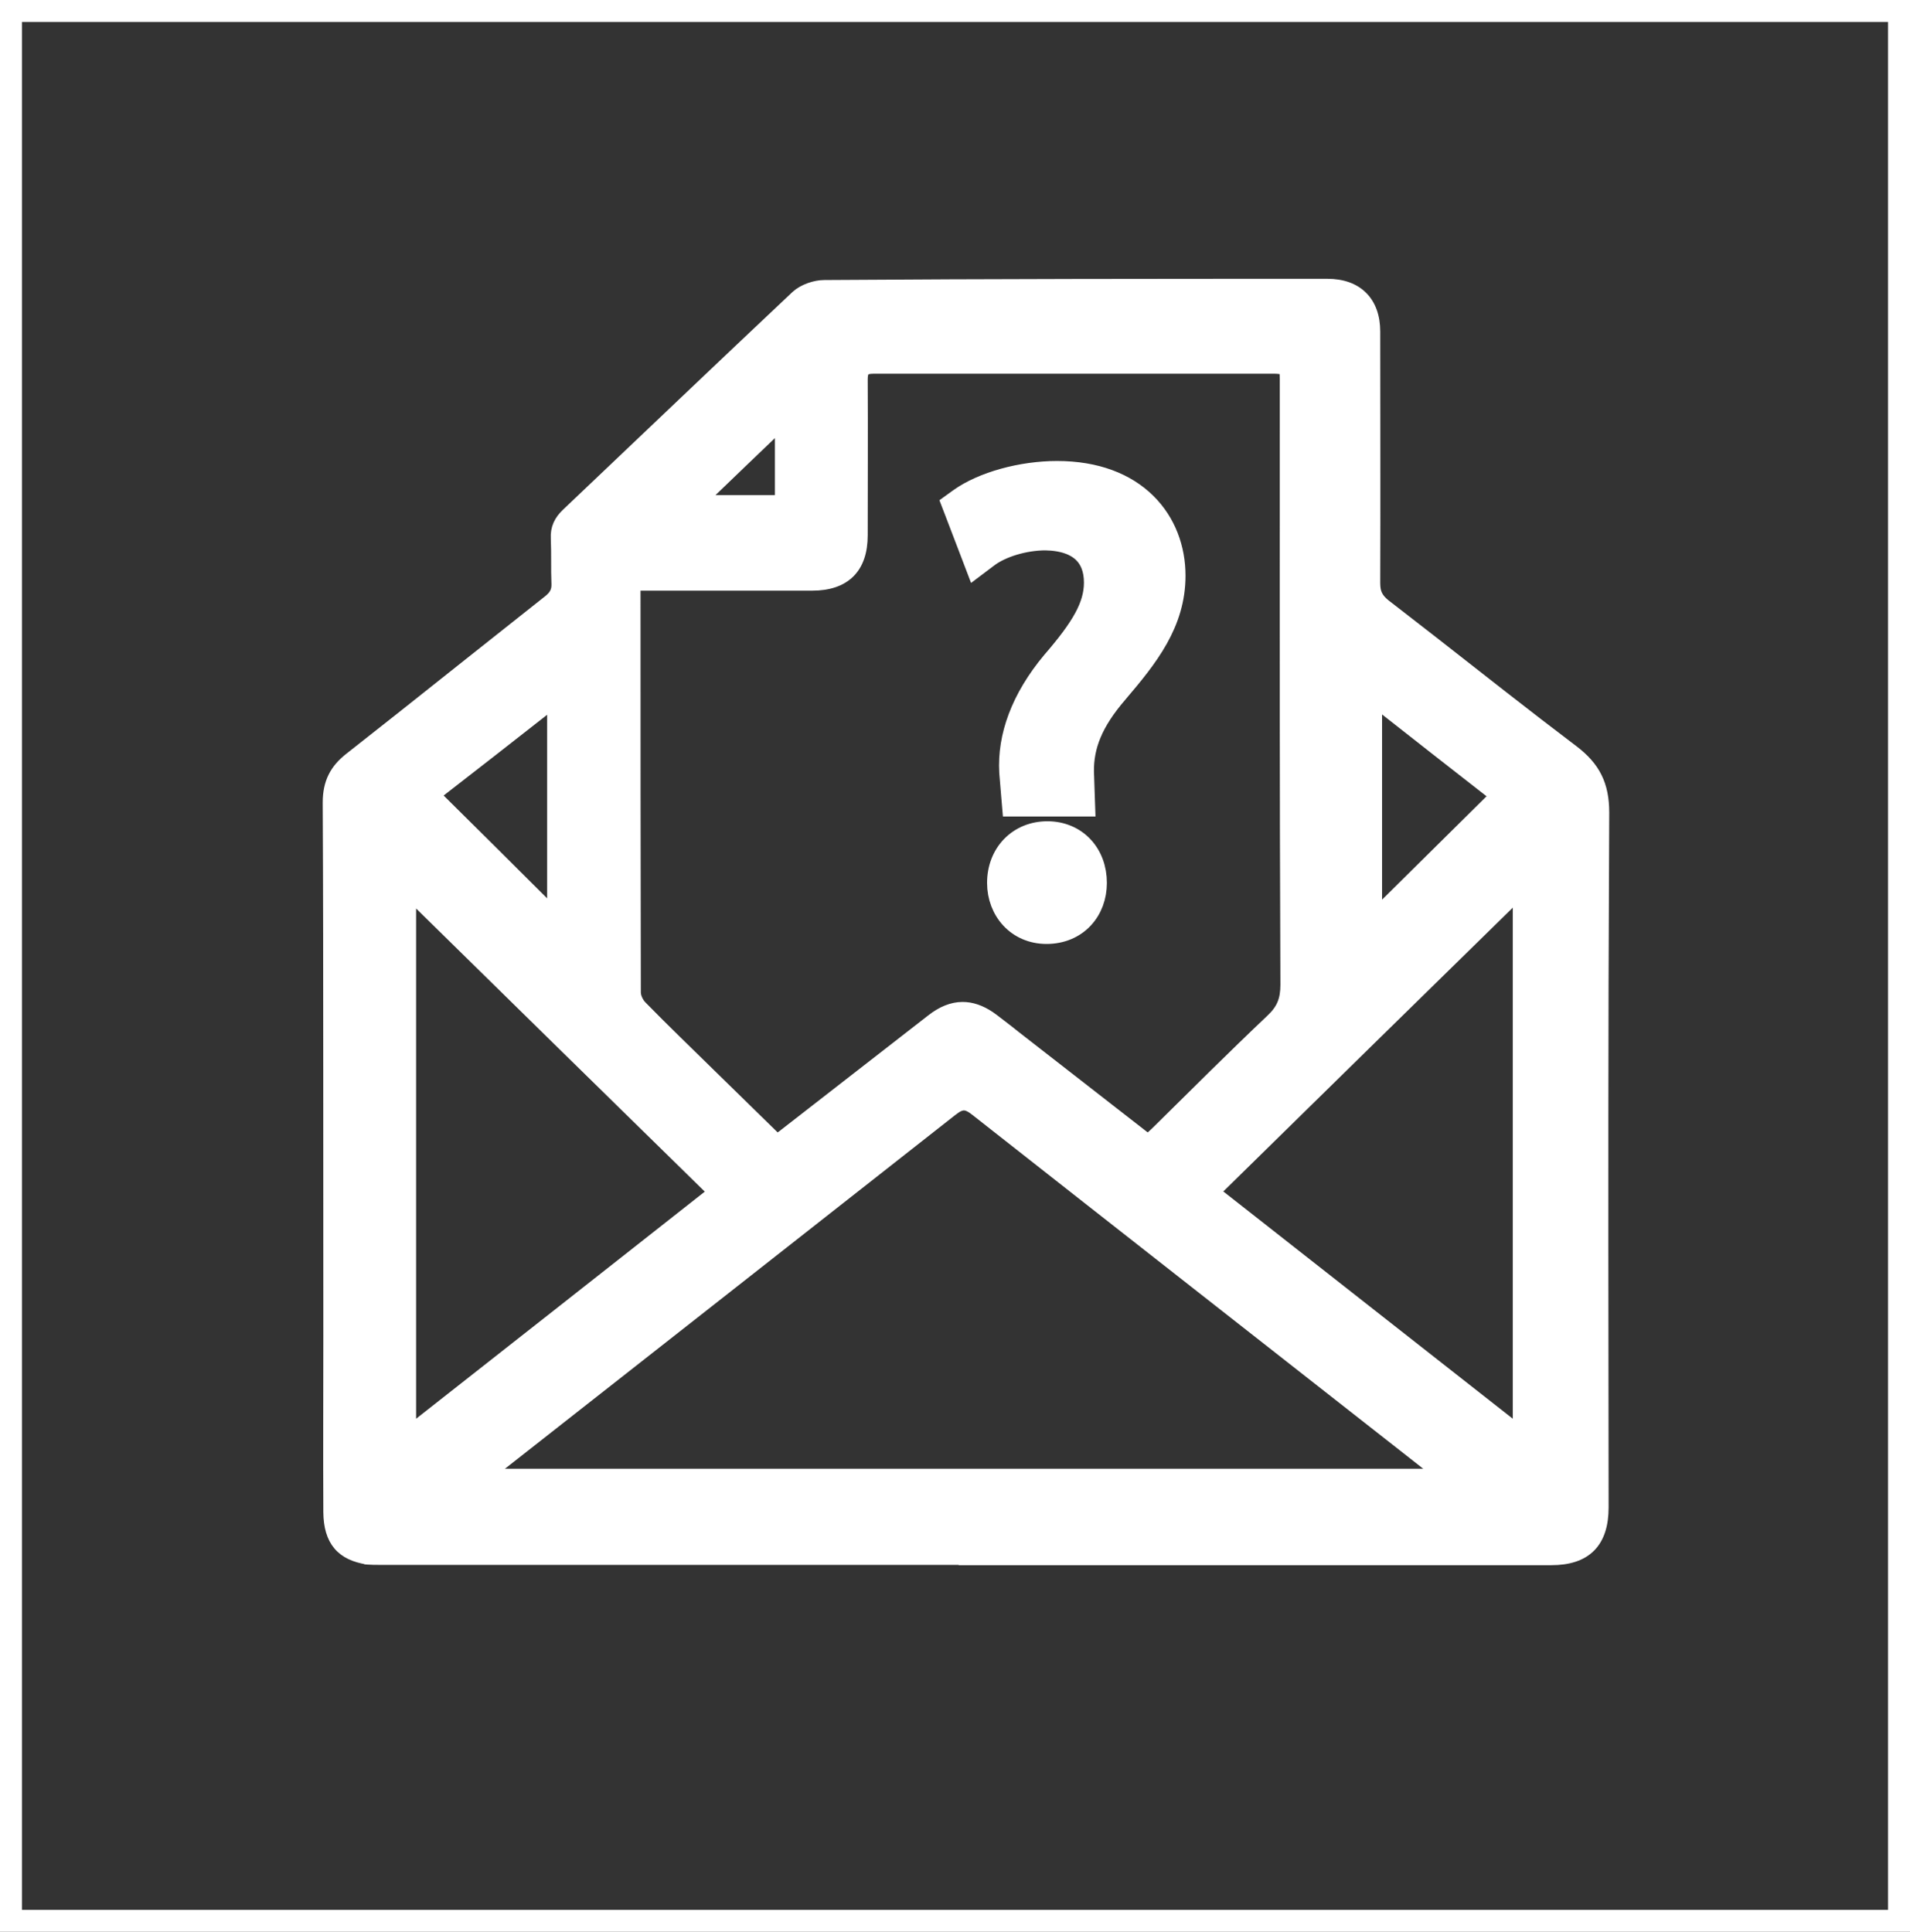
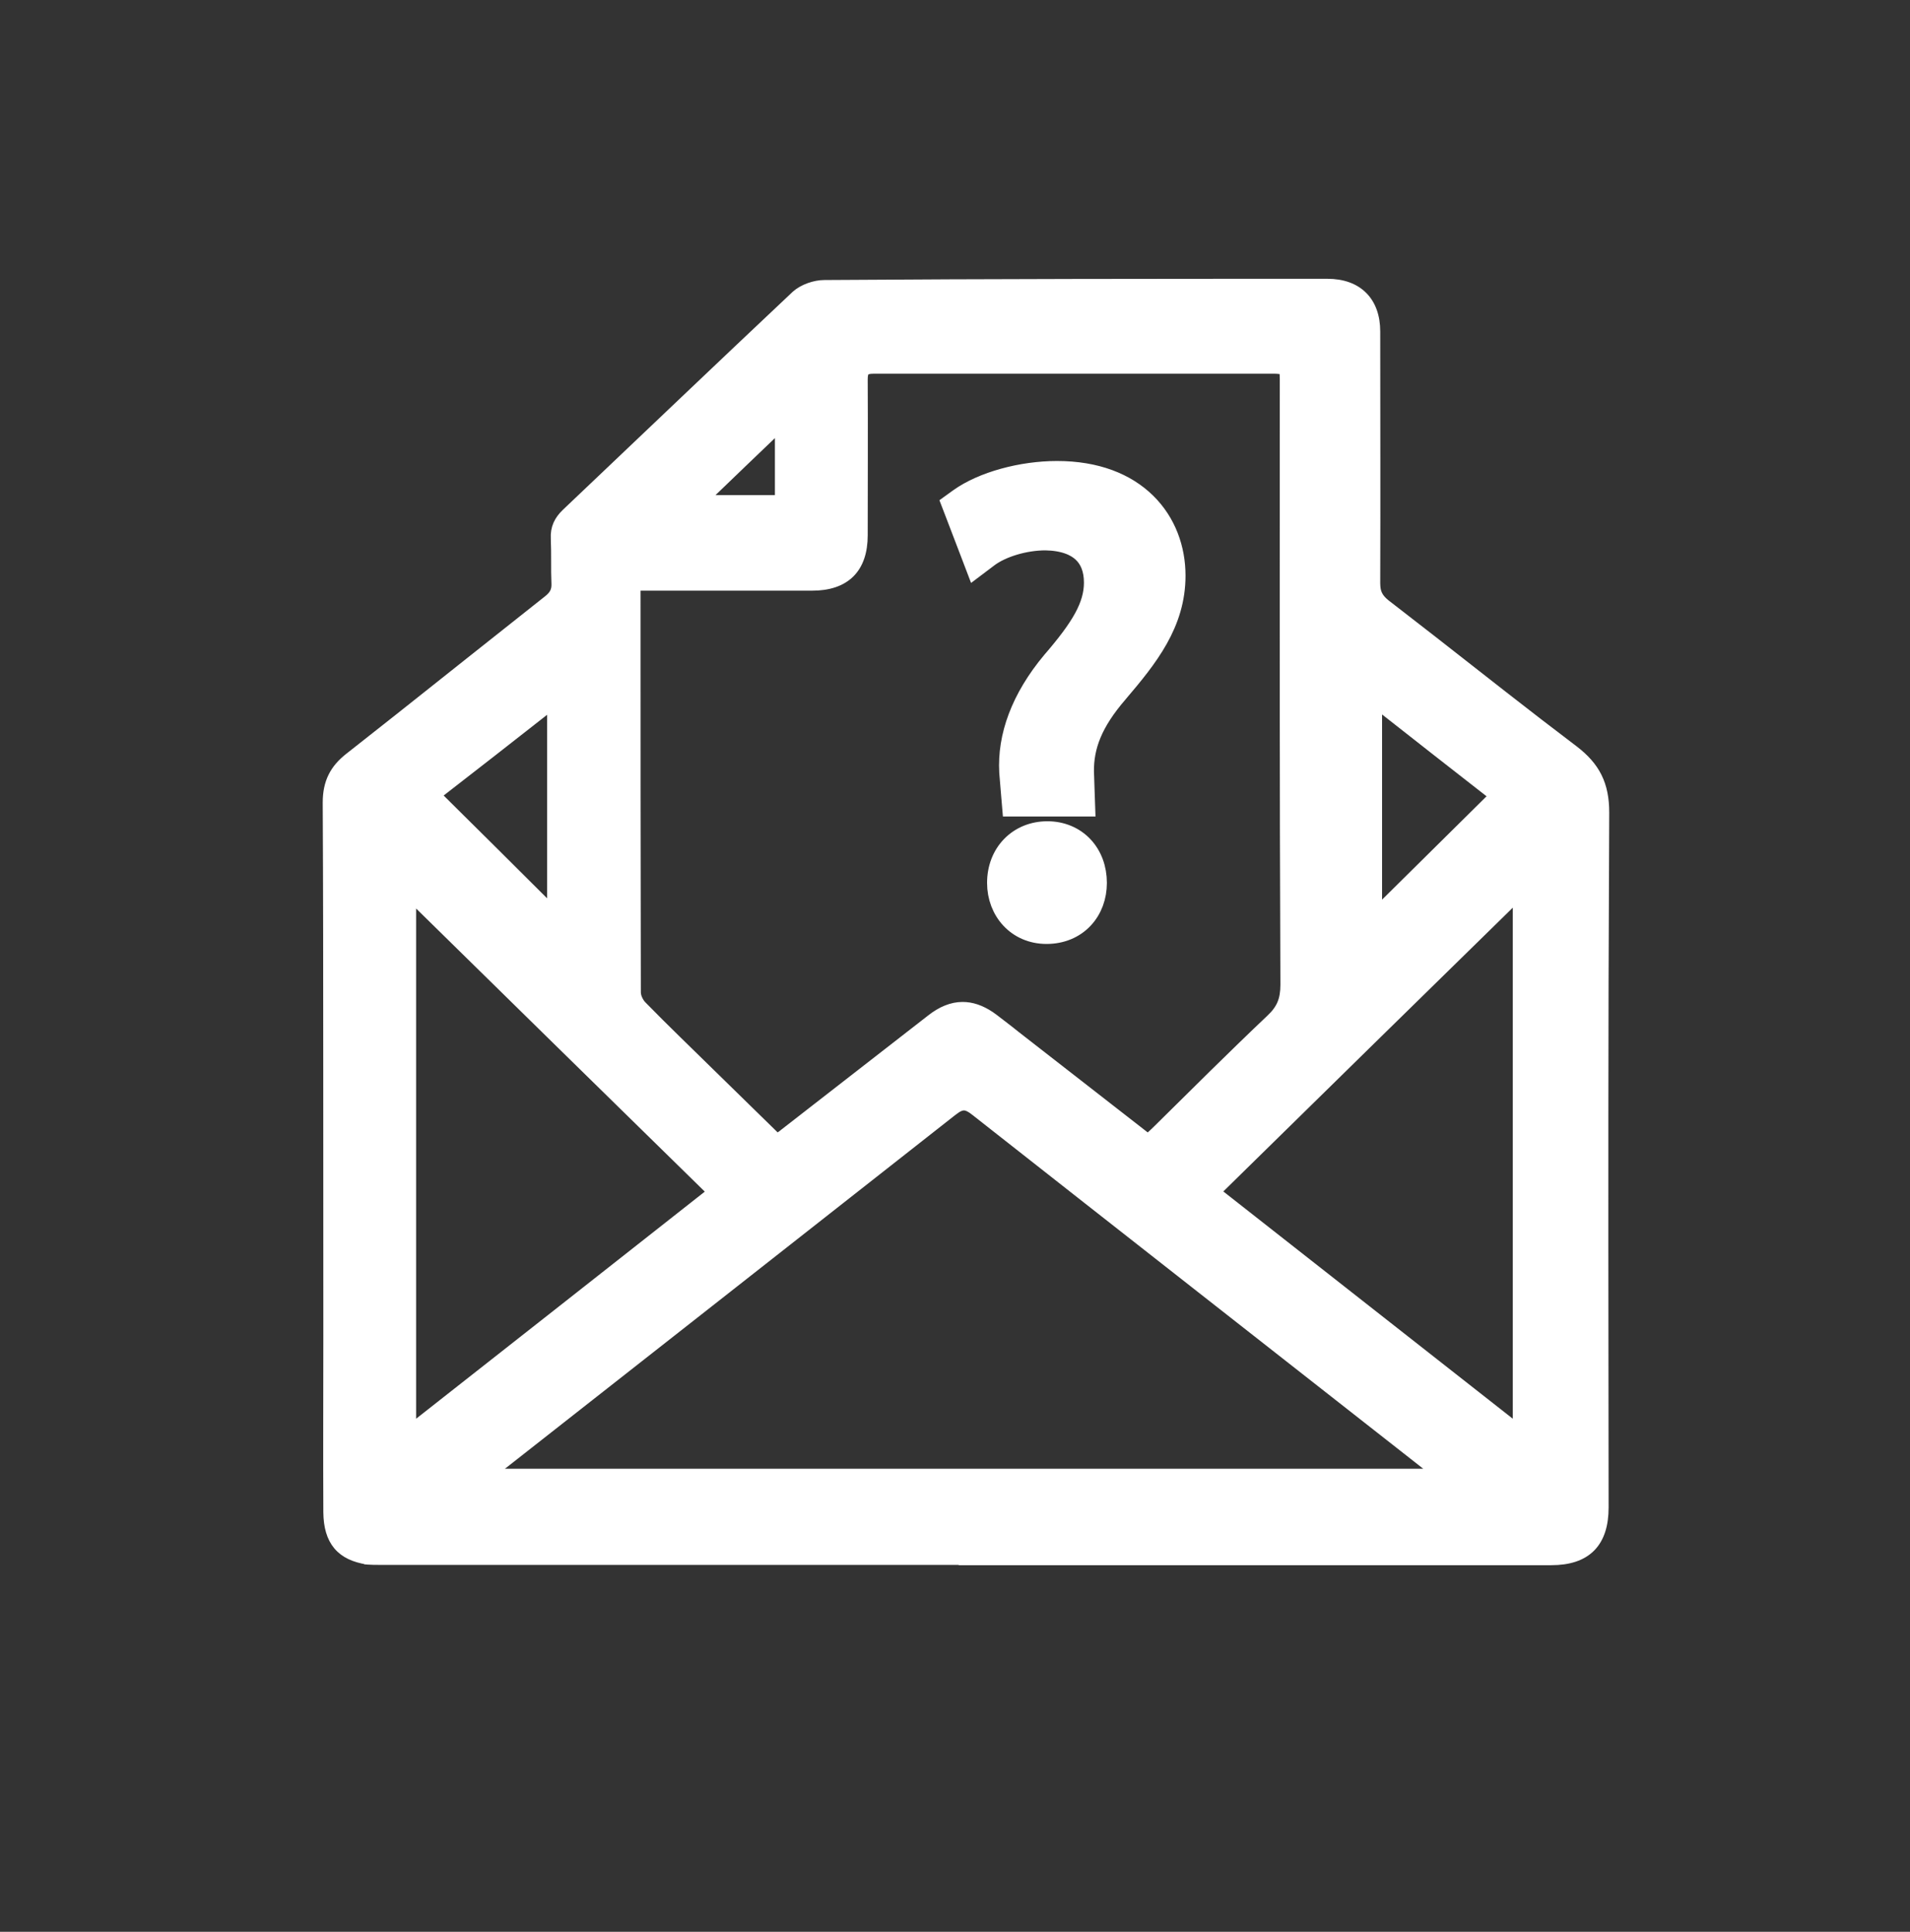
<svg xmlns="http://www.w3.org/2000/svg" width="87" height="88" viewBox="0 0 87 88" fill="none">
  <rect x="0" y="0" width="87" height="88" fill="#333333" stroke="none" />
-   <rect x="0.5" y="0.5" width="86" height="87" stroke="white" />
  <path d="M60.463 12.85C61.161 12.85 61.73 13.053 62.124 13.448C62.518 13.843 62.719 14.41 62.719 15.099C62.719 18.92 62.733 22.743 62.719 26.565L62.725 26.712C62.736 26.85 62.764 26.964 62.812 27.065C62.876 27.2 62.98 27.325 63.148 27.461L65.296 29.128C67.436 30.8 69.558 32.481 71.724 34.118H71.725C72.218 34.496 72.577 34.892 72.811 35.362C73.046 35.833 73.15 36.369 73.15 37.018L73.12 44.93C73.101 52.841 73.112 60.753 73.122 68.665C73.122 69.472 72.929 70.101 72.507 70.527C72.085 70.954 71.46 71.15 70.657 71.15H43.815V71.136H17.273C17.108 71.136 16.92 71.136 16.745 71.122L16.734 71.121V71.12C16.127 71.026 15.659 70.814 15.344 70.438C15.029 70.062 14.885 69.547 14.878 68.889V68.888C14.864 66.205 14.878 63.535 14.878 60.855L14.874 48.711C14.874 44.662 14.87 40.611 14.85 36.56V36.559C14.85 36.096 14.93 35.704 15.101 35.357C15.271 35.011 15.529 34.72 15.869 34.453L18.135 32.666C20.396 30.875 22.649 29.075 24.92 27.281C25.05 27.177 25.138 27.082 25.192 26.979C25.246 26.877 25.274 26.758 25.268 26.6L25.255 26.082C25.253 25.909 25.254 25.736 25.254 25.564C25.254 25.22 25.253 24.879 25.239 24.542V24.541C25.209 24.032 25.401 23.658 25.746 23.329C29.232 20.022 32.706 16.7 36.206 13.405L36.208 13.403C36.545 13.098 37.098 12.907 37.549 12.906C45.192 12.851 52.835 12.85 60.463 12.85ZM43.926 50.435C43.809 50.43 43.671 50.479 43.458 50.645L43.457 50.645C36.554 56.079 29.637 61.5 22.721 66.935H22.72C22.674 66.97 22.634 67.01 22.586 67.056H65.244C65.101 66.937 64.984 66.839 64.86 66.74L54.625 58.712C51.212 56.035 47.798 53.355 44.389 50.673L44.388 50.672C44.182 50.508 44.047 50.442 43.926 50.435ZM18.804 64.936C23.373 61.342 27.839 57.837 32.33 54.295C27.812 49.873 23.36 45.502 18.804 41.029V64.936ZM69.057 40.99C64.555 45.396 60.065 49.801 55.495 54.287C60.05 57.868 64.516 61.37 69.057 64.936V40.99ZM39.781 16.875C39.572 16.875 39.487 16.911 39.447 16.952C39.407 16.994 39.374 17.078 39.374 17.281C39.388 19.644 39.374 22.022 39.374 24.383C39.374 25.144 39.175 25.745 38.763 26.154C38.35 26.563 37.748 26.757 36.992 26.757H29.039C29.037 26.775 29.036 26.792 29.034 26.808C29.029 26.856 29.026 26.887 29.026 26.913C29.026 33.014 29.026 39.102 29.04 45.203V45.204C29.04 45.368 29.129 45.574 29.249 45.72L29.303 45.778L29.304 45.78C30.334 46.835 31.392 47.846 32.453 48.891C32.955 49.384 33.461 49.878 33.968 50.373C34.446 50.84 34.926 51.307 35.405 51.778C35.447 51.75 35.486 51.723 35.522 51.698C35.589 51.652 35.645 51.61 35.694 51.567L35.701 51.562L42.367 46.378C42.852 45.996 43.34 45.794 43.841 45.792C44.279 45.79 44.71 45.941 45.141 46.23L45.325 46.363L45.326 46.364C45.641 46.61 45.967 46.85 46.274 47.101L52.286 51.782C52.435 51.646 52.553 51.542 52.659 51.435V51.435C54.374 49.74 56.09 48.029 57.835 46.374L57.836 46.373C58.076 46.147 58.232 45.935 58.33 45.7C58.428 45.465 58.472 45.198 58.472 44.856L58.45 37.964C58.437 31.069 58.444 24.171 58.444 17.281C58.444 17.159 58.436 17.035 58.426 16.902C58.38 16.898 58.336 16.894 58.296 16.89C58.217 16.881 58.146 16.875 58.078 16.875H39.781ZM62.803 41.341C64.502 39.66 66.203 37.977 67.939 36.26C66.252 34.941 64.551 33.617 62.803 32.238V41.341ZM25.072 32.252C23.3 33.644 21.61 34.965 19.982 36.225C21.719 37.943 23.42 39.637 25.072 41.284V32.252ZM32.219 22.704H35.447V19.606C34.349 20.654 33.306 21.657 32.219 22.704Z" fill="white" stroke="white" stroke-width="0.3" />
  <path d="M47.708 37.911C48.346 37.911 48.909 38.15 49.31 38.577C49.708 39.002 49.918 39.581 49.918 40.219C49.918 40.831 49.713 41.404 49.313 41.828C48.91 42.256 48.337 42.5 47.67 42.5C46.346 42.5 45.461 41.467 45.461 40.219C45.461 39.569 45.685 38.988 46.095 38.566C46.505 38.144 47.074 37.911 47.708 37.911ZM48.148 21.5C49.925 21.5 51.273 22.046 52.179 22.939C53.082 23.828 53.5 25.018 53.5 26.222C53.5 28.381 52.262 29.924 50.879 31.546L50.878 31.548C49.735 32.877 49.313 33.965 49.329 35.171L49.339 35.413V35.427L49.364 36.179L49.382 36.695H46.142L46.103 36.237L46.042 35.5L46.015 35.178C45.925 33.561 46.536 31.843 47.953 30.148L47.958 30.144C49.267 28.624 49.873 27.628 49.873 26.538C49.873 25.915 49.678 25.448 49.339 25.131C48.995 24.809 48.441 24.584 47.616 24.571C46.659 24.572 45.604 24.893 44.992 25.355L44.462 25.755L44.225 25.134L43.533 23.326L43.395 22.967L43.708 22.741C44.77 21.979 46.541 21.5 48.148 21.5Z" fill="white" stroke="white" />
</svg>